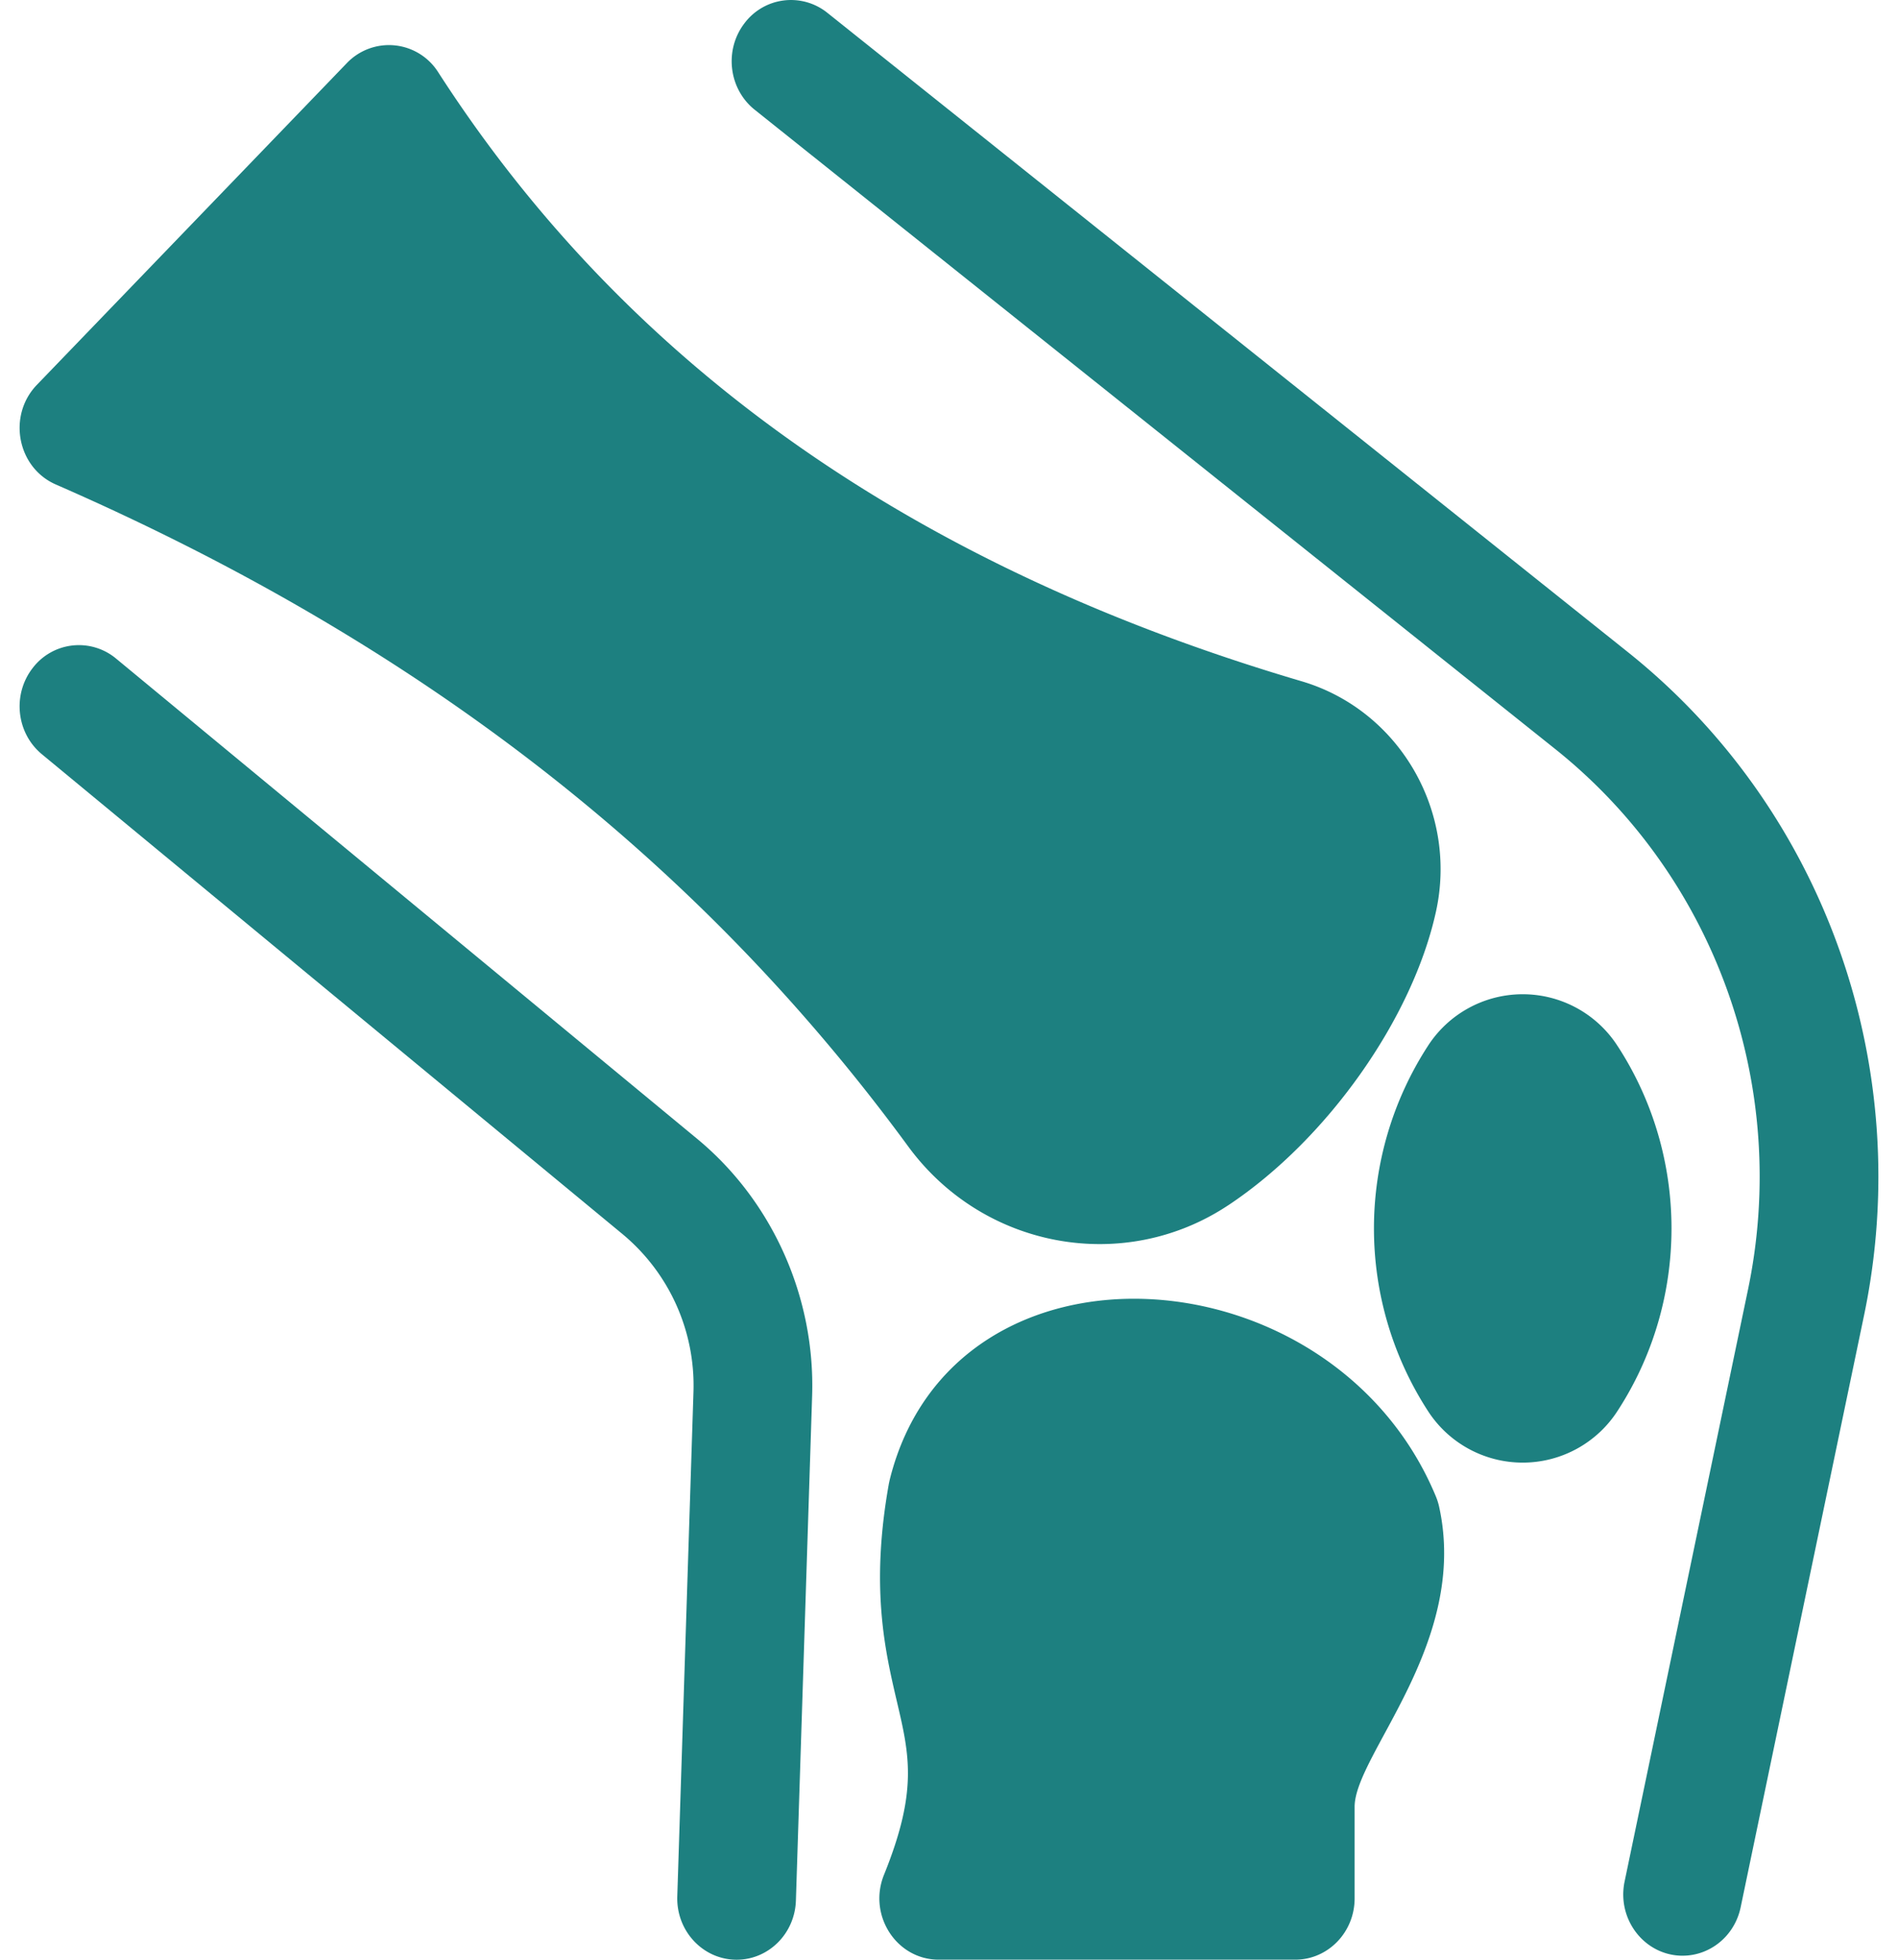
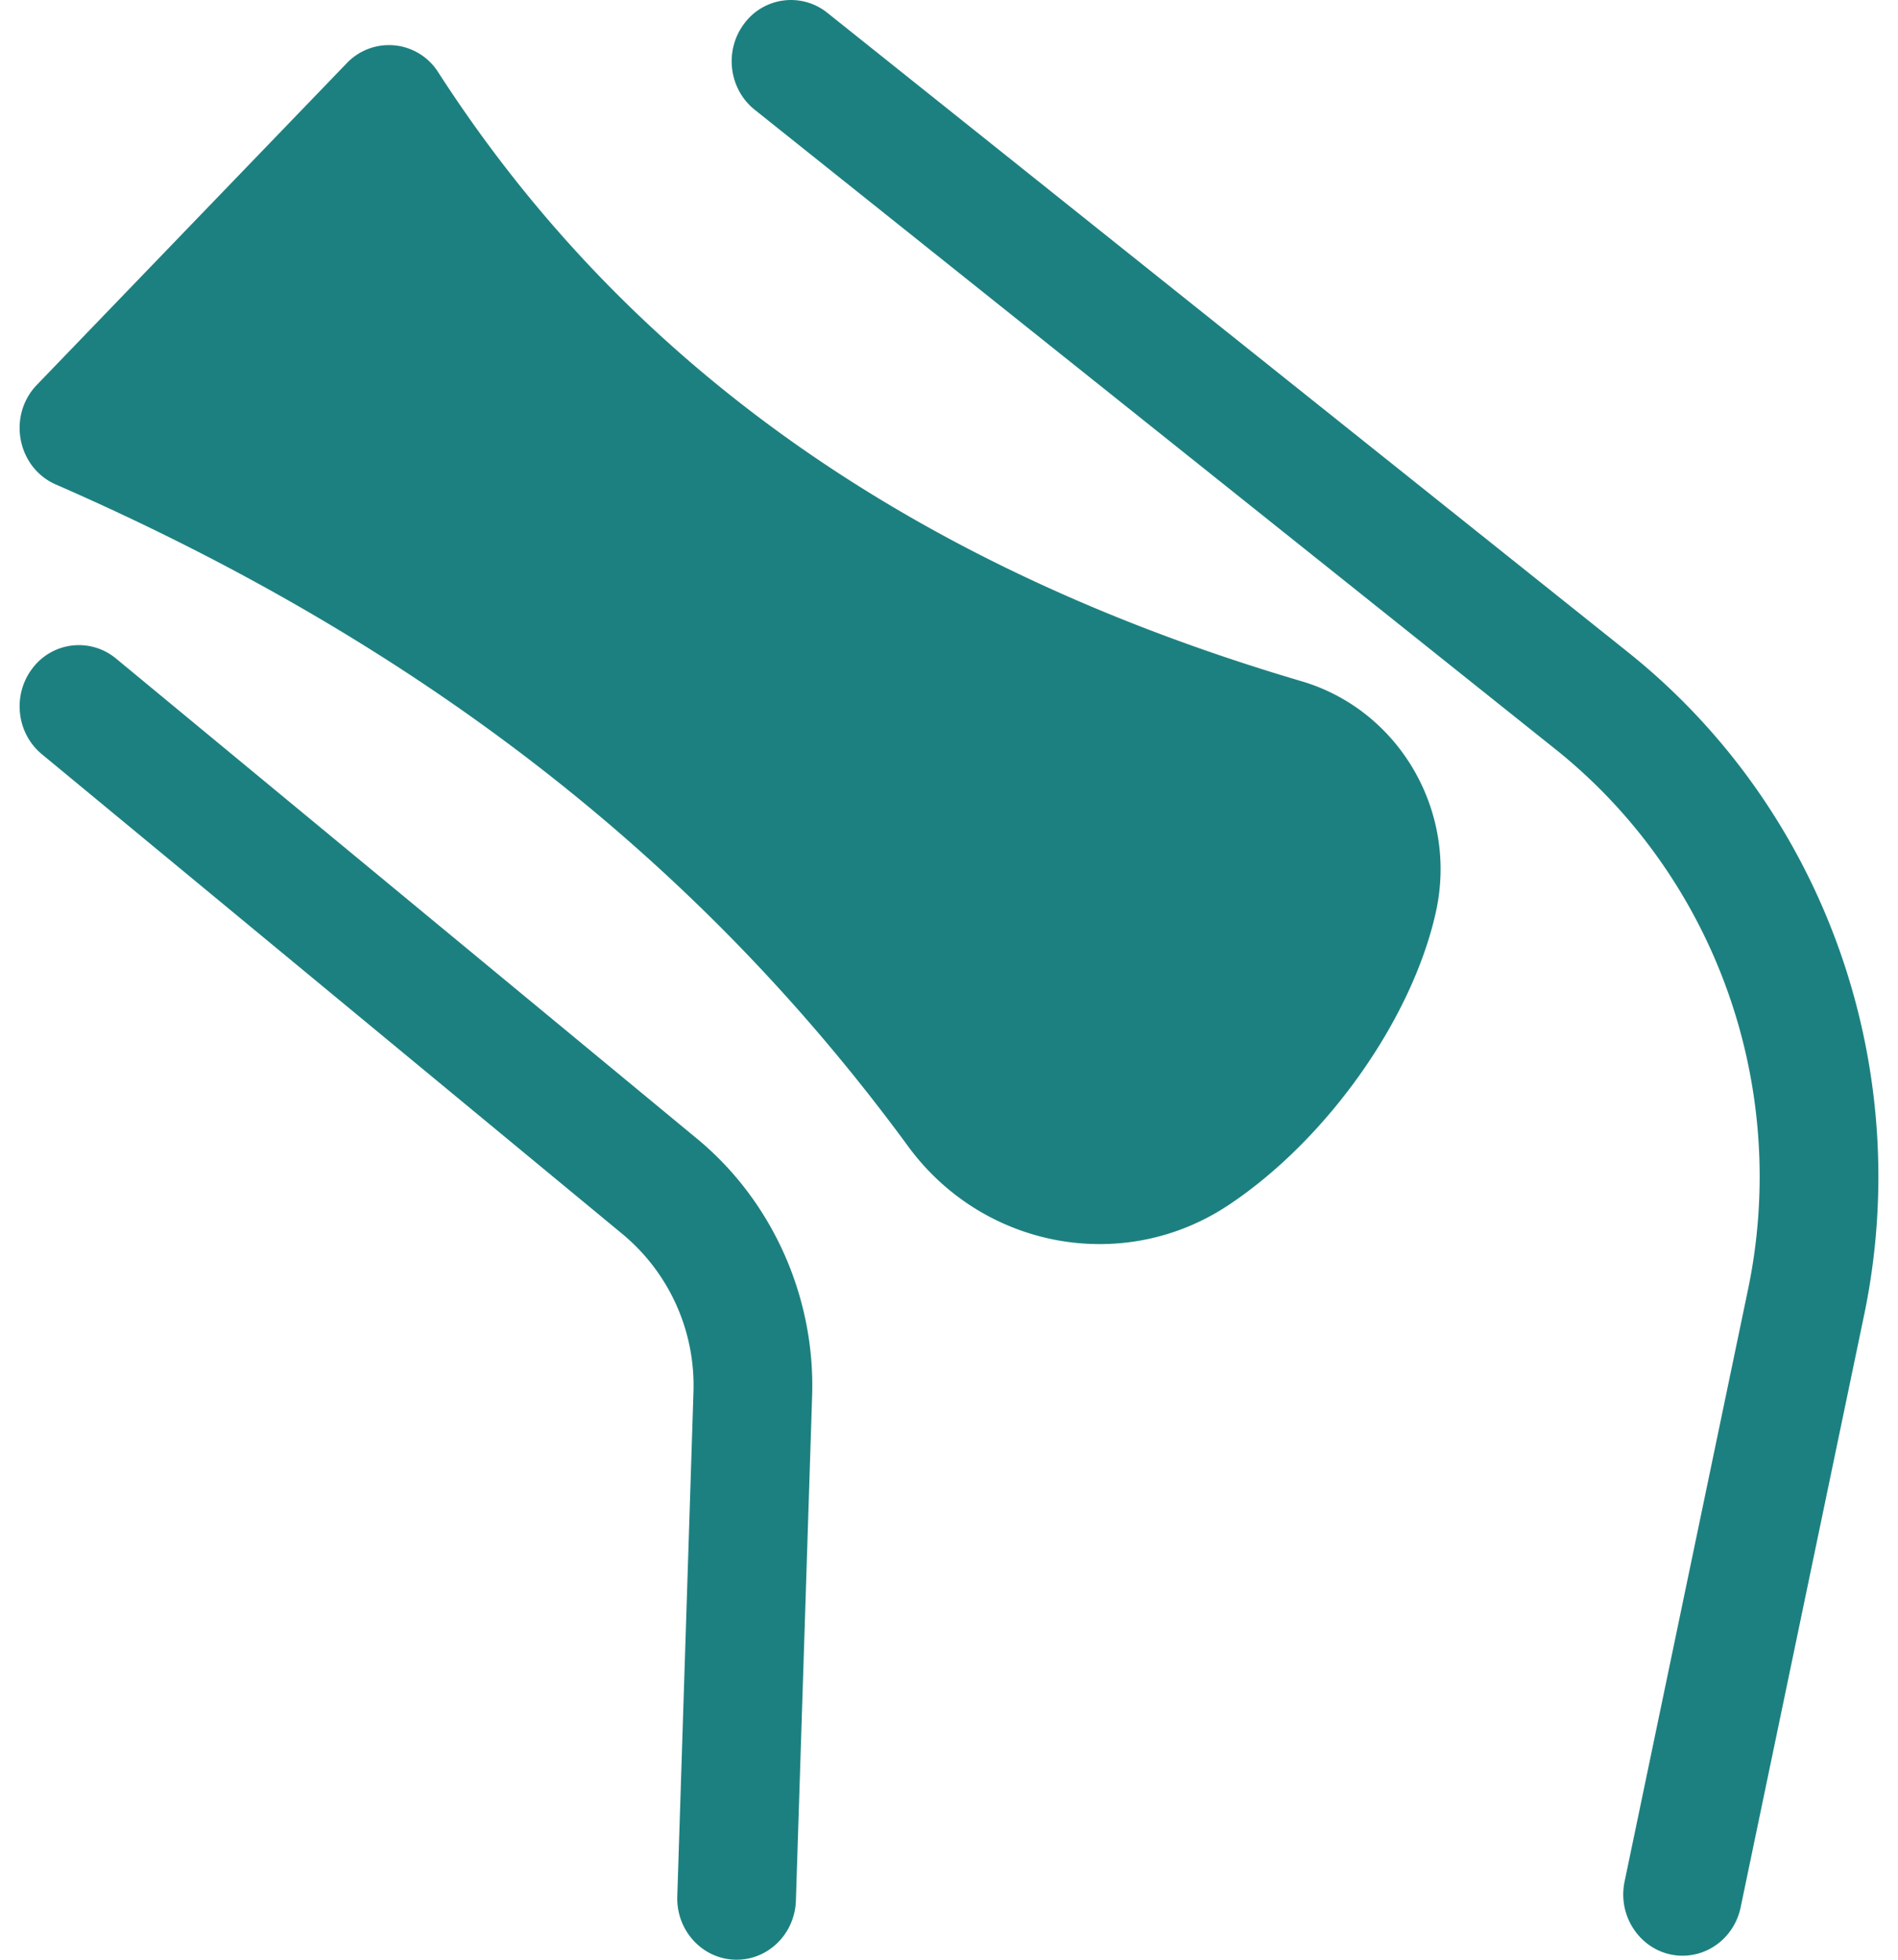
<svg xmlns="http://www.w3.org/2000/svg" width="62" height="64" fill="none">
  <g fill="#1D8080" clip-path="url(#a)">
-     <path d="M46.9 48.86c-3.372-8.095-15.747-8.884-17.833-.548-.011.045-.02.09-.03.136-.61 3.402-.126 5.465.262 7.123.412 1.758.684 2.92-.422 5.654-.533 1.316.403 2.773 1.788 2.773h11.646c1.07 0 1.939-.896 1.939-2.001v-2.992c0-1.694 3.742-5.354 2.76-9.8a2.029 2.029 0 0 0-.11-.345Zm5.946-14.69a3.685 3.685 0 0 0-6.21 0 10.957 10.957 0 0 0 0 11.895 3.685 3.685 0 0 0 6.21 0c2.34-3.6 2.34-8.296 0-11.896Z" />
    <path d="M40.124 39.36c3.225-2.143 6.015-6.087 6.784-9.592.72-3.279-1.21-6.582-4.391-7.52-11.62-3.427-21.53-9.541-28.199-19.883a1.903 1.903 0 0 0-2.989-.303L1.205 12.568c-.967 1.004-.645 2.703.62 3.255 11.869 5.18 20.976 12.25 27.841 21.615 2.455 3.348 7.05 4.185 10.458 1.921Z" />
    <path d="M54.967 63.869c-1.237 0-2.157-1.177-1.898-2.423l4.016-19.258c1.422-6.69-1.055-13.553-6.282-17.726L24.653 3.584c-.846-.676-1.002-1.933-.347-2.807a1.899 1.899 0 0 1 2.72-.359l26.15 20.878c6.438 5.14 9.432 13.584 7.698 21.742l-4.014 19.25c-.196.939-1 1.58-1.893 1.58ZM24.063 64c-1.096 0-1.975-.936-1.939-2.068l.529-16.485a6.428 6.428 0 0 0-2.304-5.133L1.369 24.632c-.837-.691-.972-1.95-.303-2.814a1.898 1.898 0 0 1 2.725-.311L22.772 37.19c2.456 2.029 3.86 5.165 3.757 8.39l-.53 16.485C25.966 63.147 25.105 64 24.064 64Z" />
  </g>
  <defs>
    <clipPath id="a">
      <path fill="#fff" d="M0 0h62v64H0z" />
    </clipPath>
  </defs>
</svg>